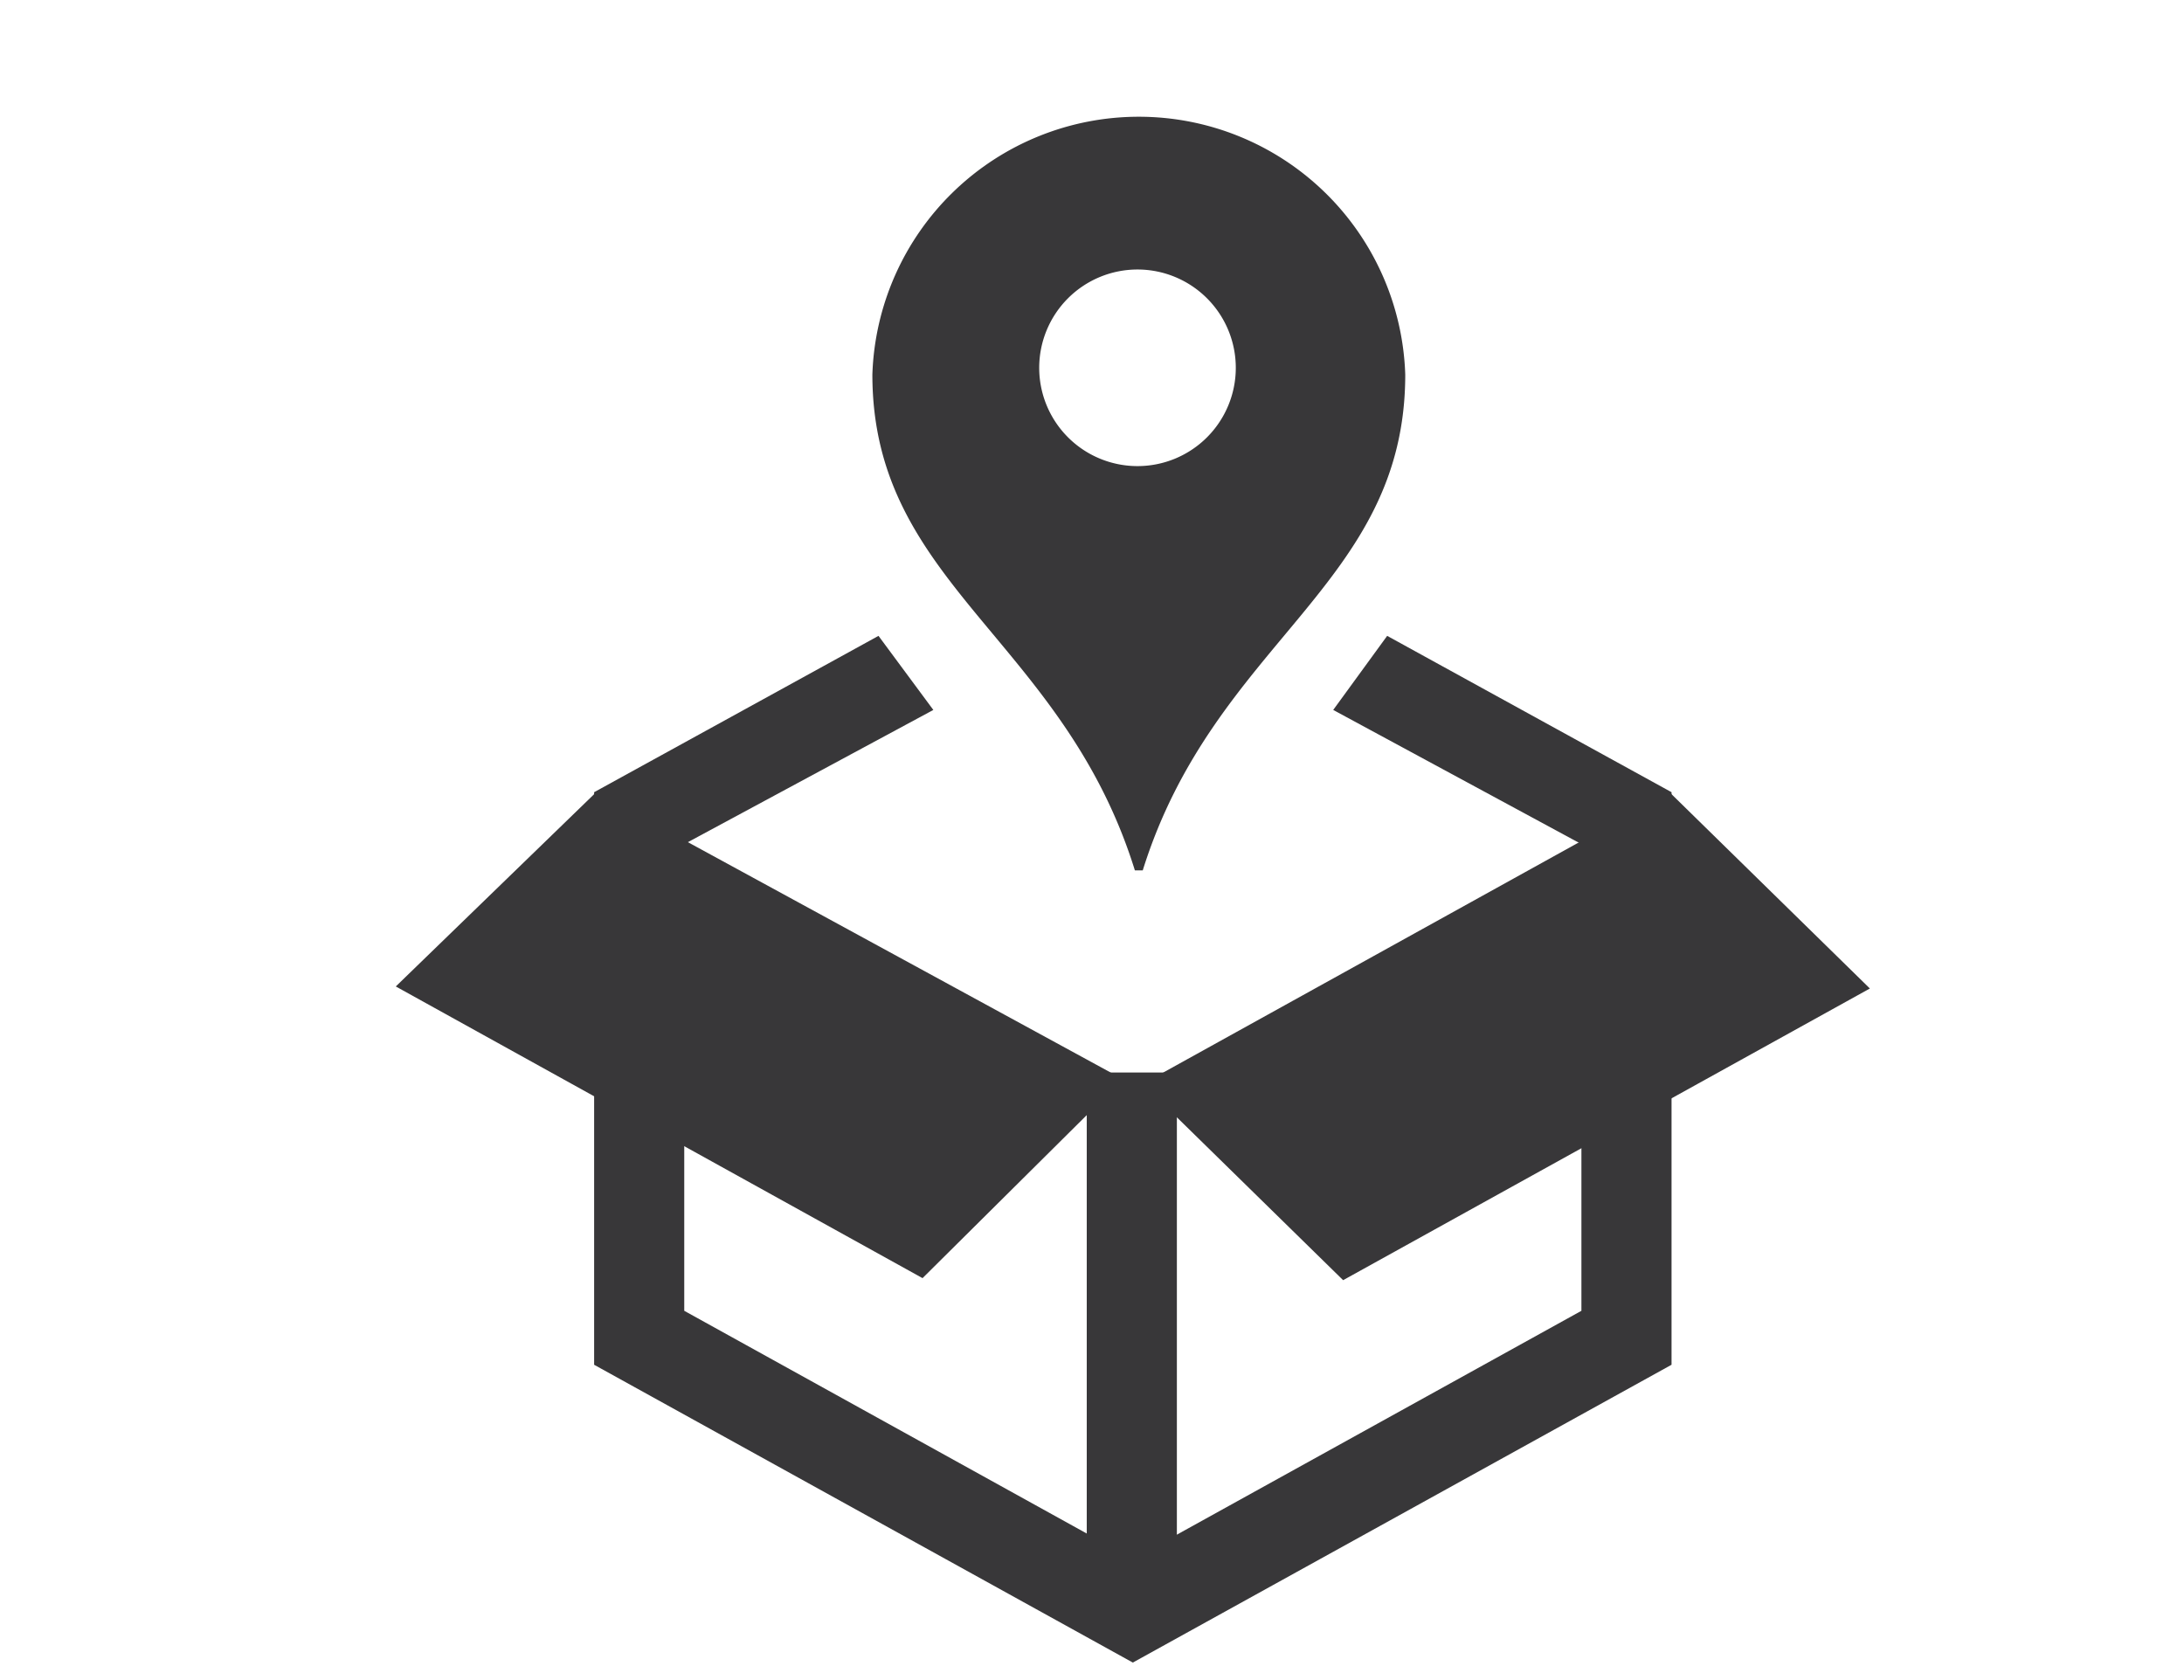
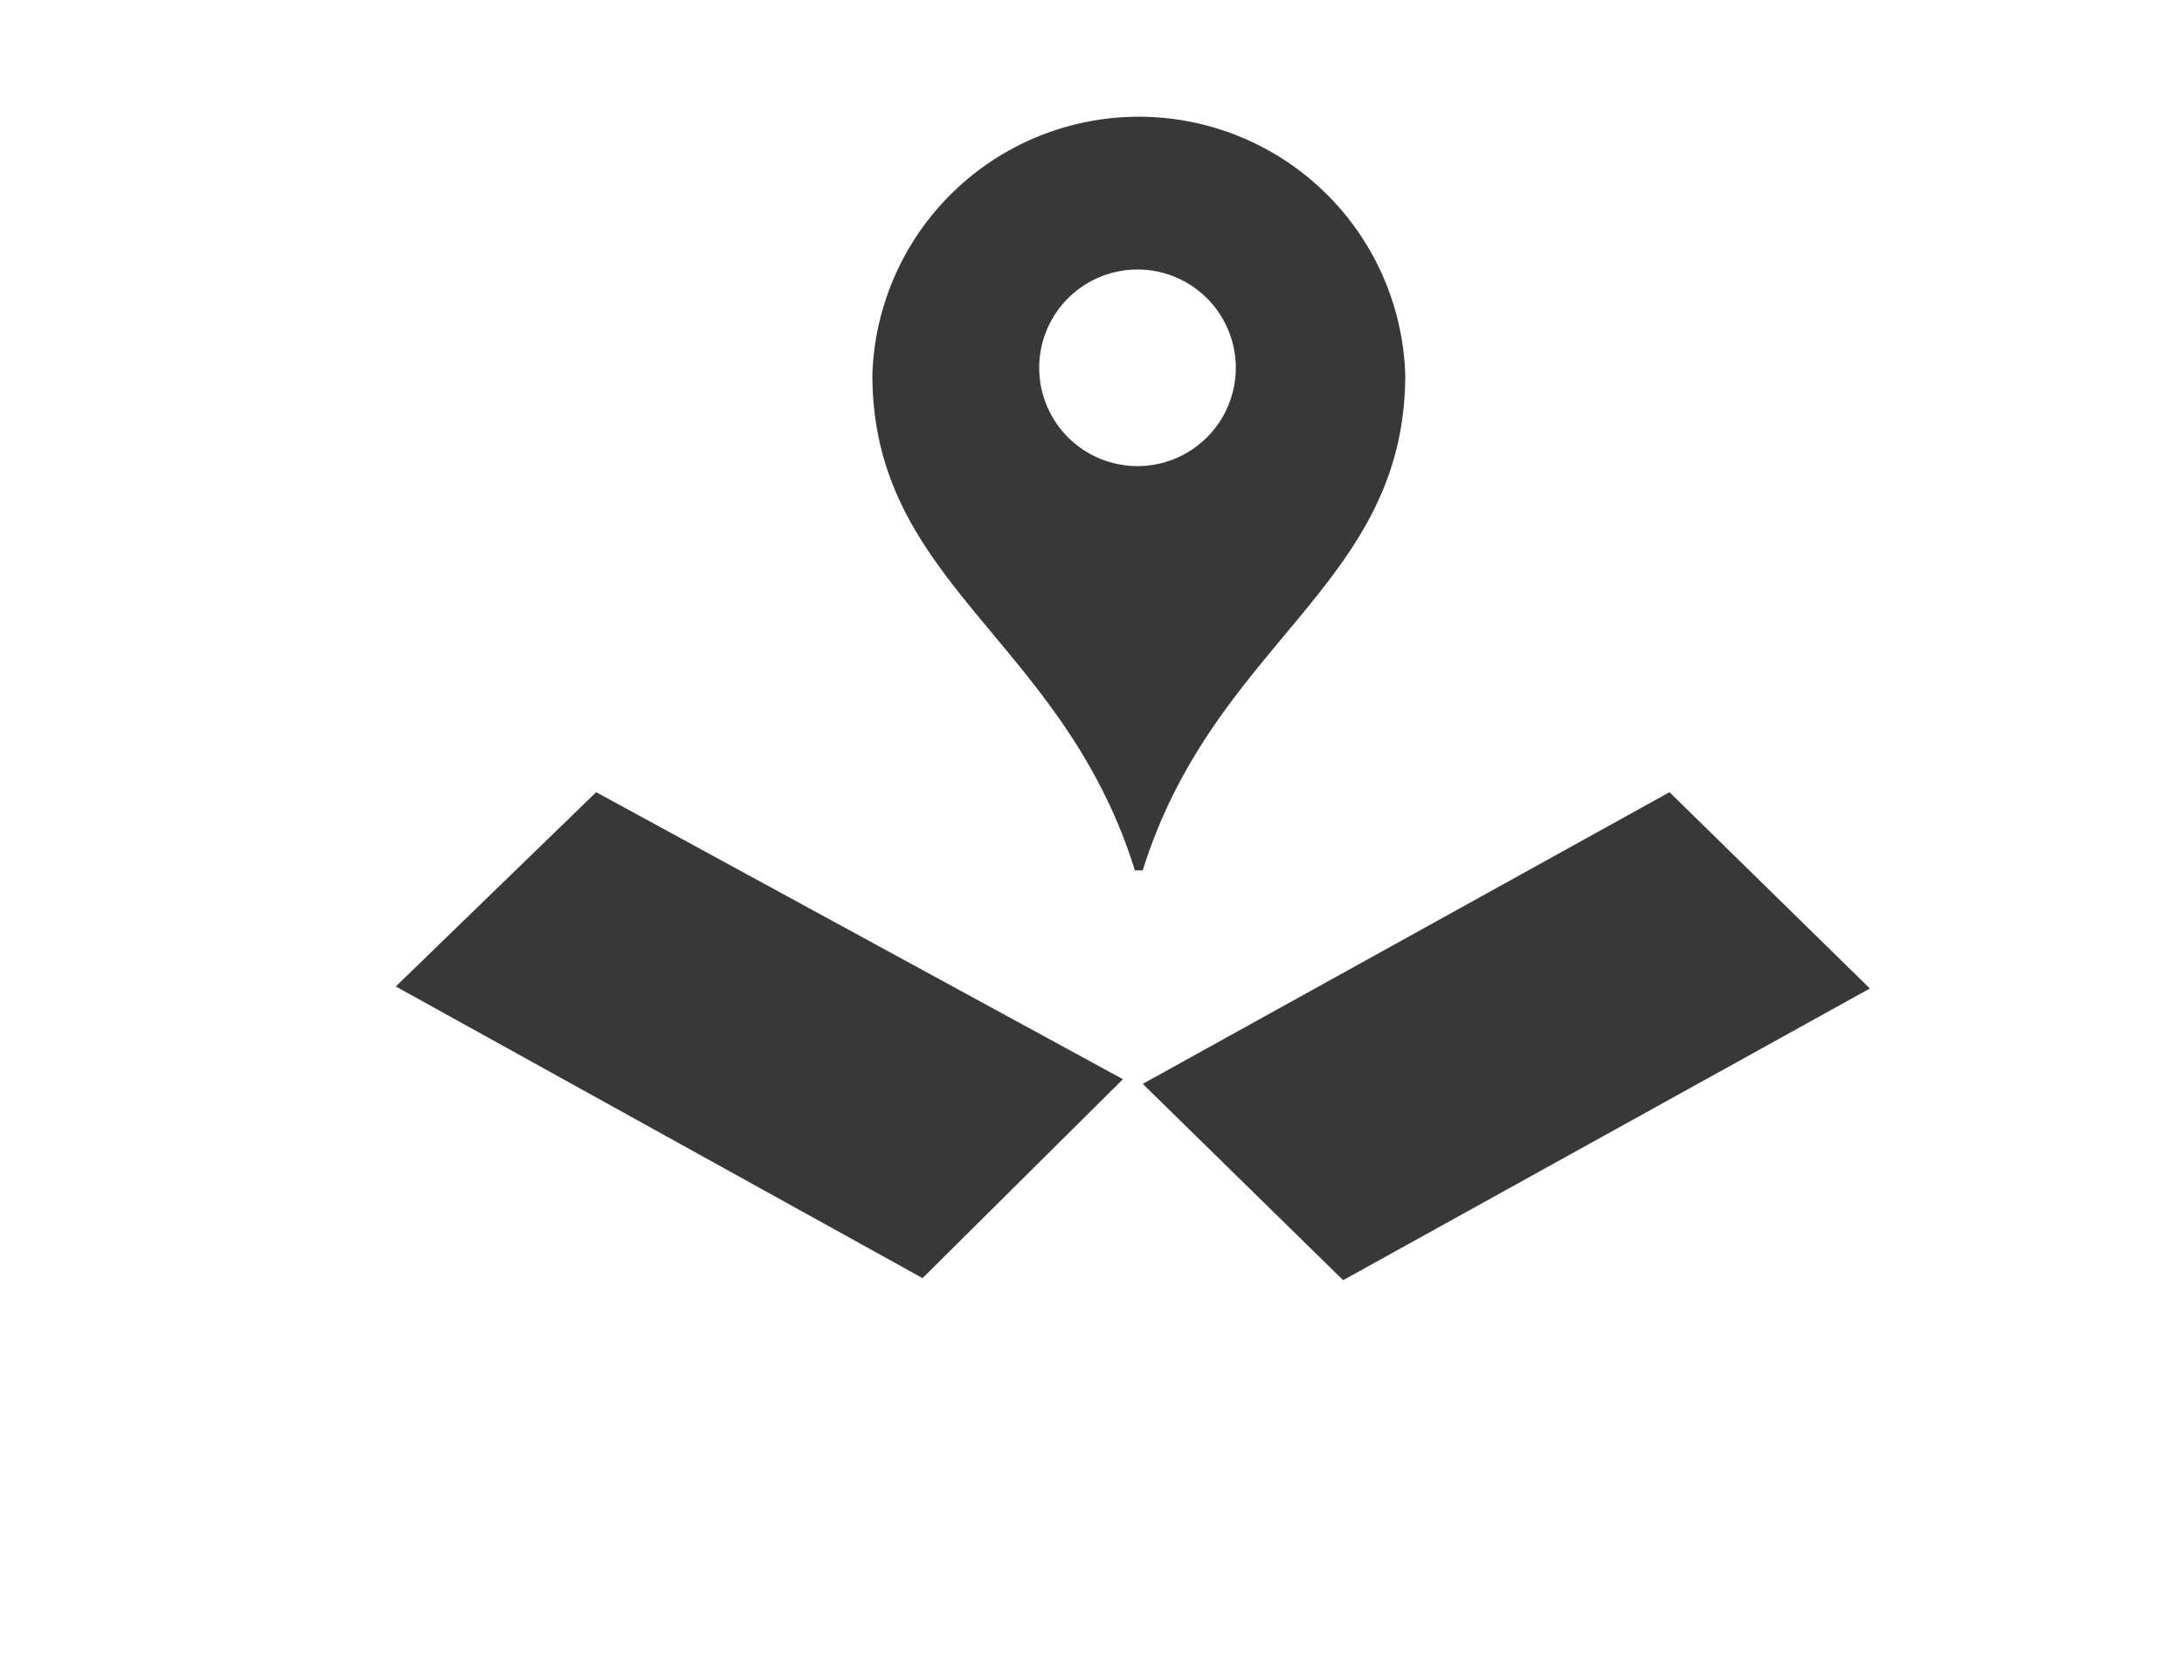
<svg xmlns="http://www.w3.org/2000/svg" id="Layer_1" data-name="Layer 1" viewBox="0 0 74.88 57.6">
  <defs>
    <style>.cls-1{fill:#383739}</style>
  </defs>
  <path class="cls-1" d="M13.57 33.82l18.06 10L38.5 37l-18.06-9.84zm43.67-6.66l-18.06 10 6.87 6.73 18.06-10z" />
-   <path class="cls-1" d="M37.26 36.77h3.09v18.47h-3.09z" />
-   <path class="cls-1" d="M47.56 21.8l-1.85 2.54 8.51 4.6v16l-15.38 8.51-15.38-8.51v-16l8.54-4.6-1.88-2.54-9.75 5.36v19.63L38.84 57l18.47-10.21V27.16z" />
+   <path class="cls-1" d="M37.26 36.77h3.09h-3.09z" />
  <path class="cls-1" d="M39.18 29.84c2.47-7.9 9-9.75 9-17a9.14 9.14 0 00-18.27 0c0 7.21 6.53 9.06 9 17zM39 9.24a3.37 3.37 0 11-3.37 3.36A3.37 3.37 0 0139 9.24z" />
</svg>